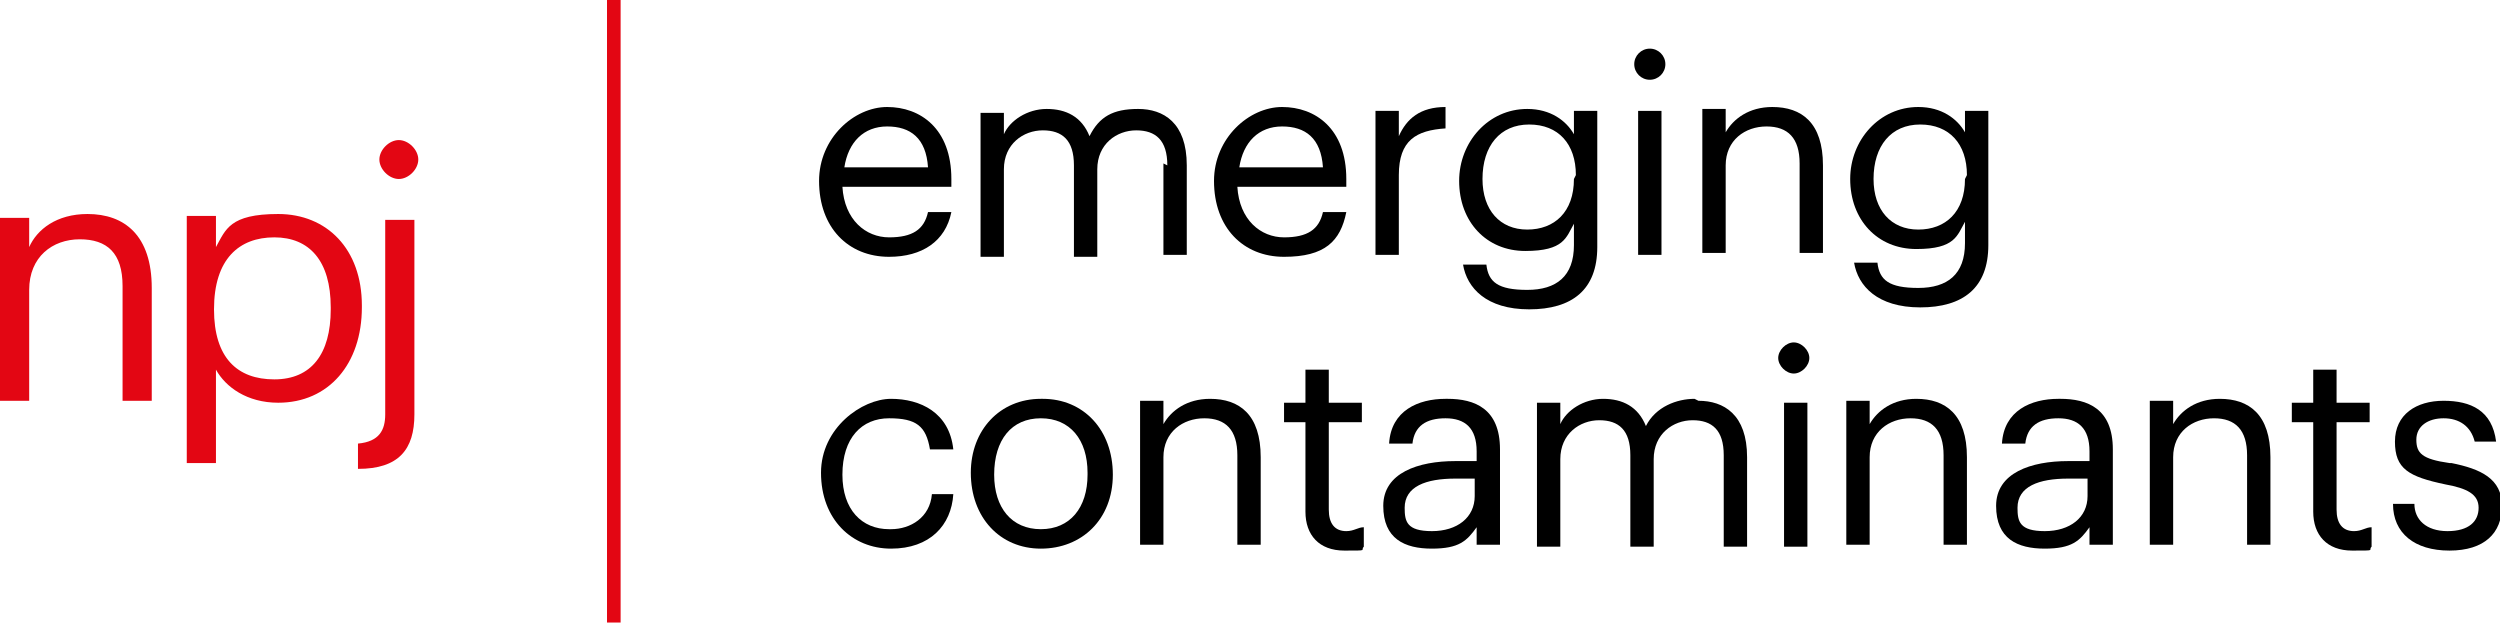
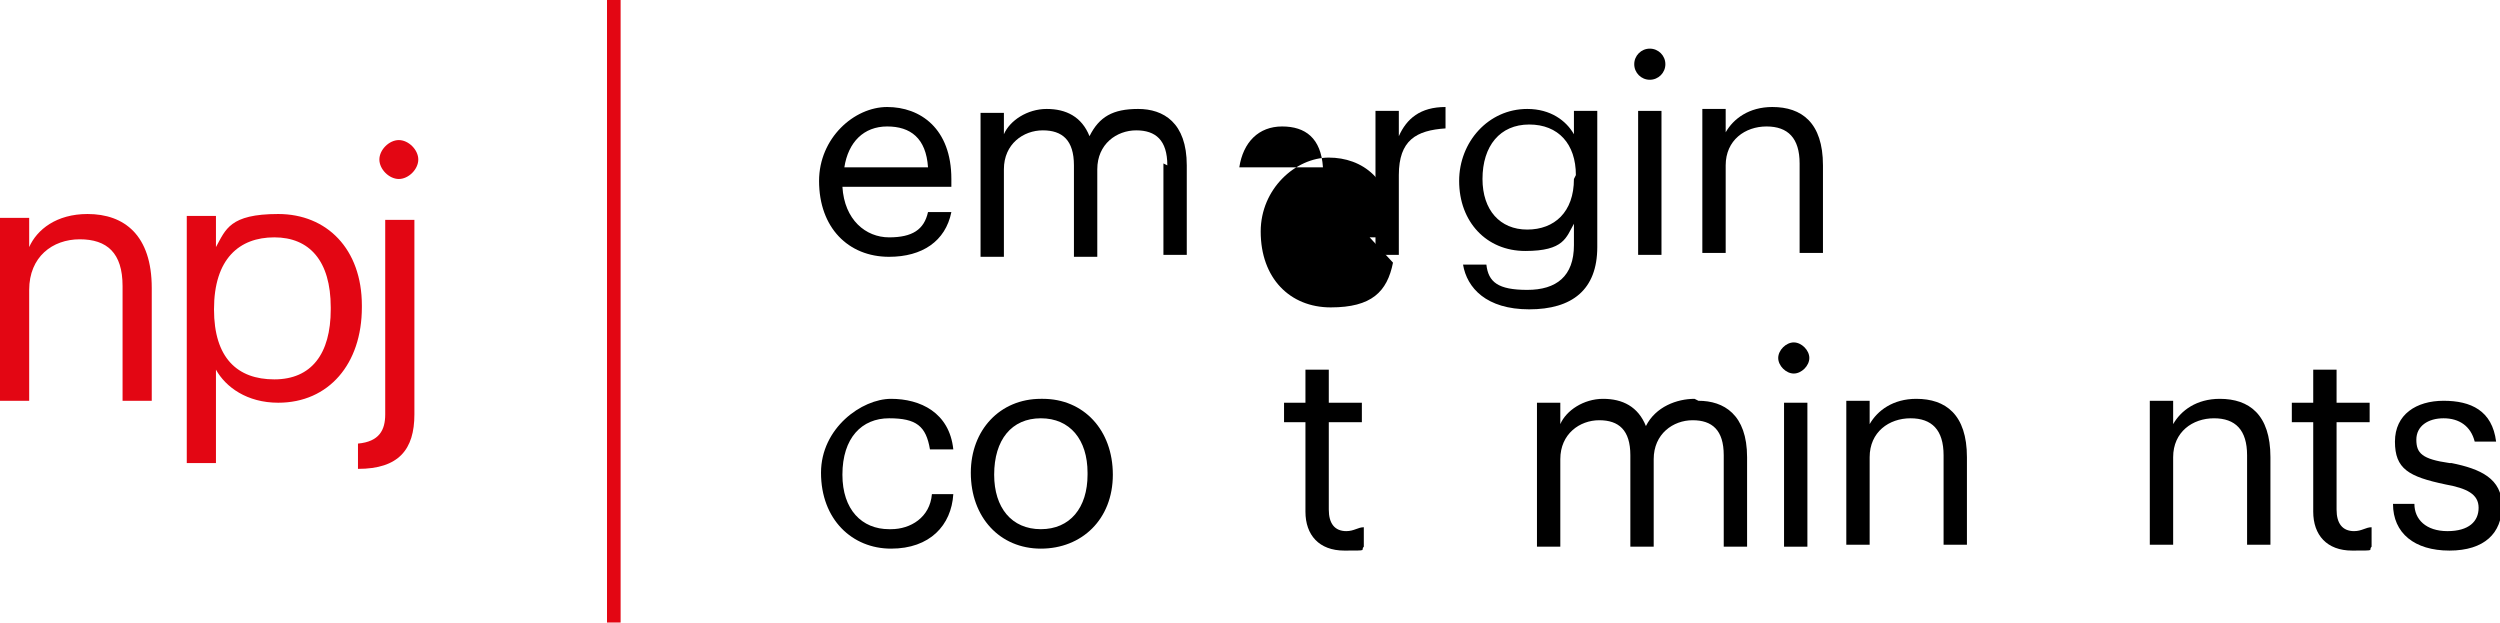
<svg xmlns="http://www.w3.org/2000/svg" id="two_line" width="128.5" height="32" version="1.1" viewBox="0 0 128.5 32">
  <defs>
    <style>
      .st0 {
        fill: #e30613;
      }
    </style>
  </defs>
  <path class="st0" d="M4.5,11c-1.6,0-2.6.8-3,1.7v-1.5H0v9.4h1.5v-5.7c0-1.7,1.2-2.6,2.6-2.6s2.2.7,2.2,2.4v5.9h1.5v-5.8c0-2.7-1.4-3.8-3.3-3.8Z" />
  <path class="st0" d="M18.6,15.7c0-2.9-1.8-4.7-4.3-4.7s-2.7.8-3.2,1.7v-1.6h-1.5v12.7h1.5v-4.8c.5.9,1.6,1.7,3.2,1.7,2.6,0,4.3-2,4.3-4.9h0ZM17,15.9c0,2.3-1,3.6-2.9,3.6s-3.1-1.1-3.1-3.6h0c0-2.6,1.3-3.7,3.1-3.7s2.9,1.2,2.9,3.6h0Z" />
  <path class="st0" d="M20.5,7.2c-.5,0-1,.5-1,1s.5,1,1,1,1-.5,1-1-.5-1-1-1Z" />
  <path class="st0" d="M19.8,21.3c0,.8-.3,1.4-1.4,1.5v1.3c2.1,0,2.9-1,2.9-2.8v-10h-1.5v10.2Z" />
  <rect class="st0" x="31.2" width=".7" height="32" />
  <path d="M45.7,13.2c1.7,0,2.9-.8,3.2-2.3h-1.2c-.2.9-.8,1.3-2,1.3s-2.3-.9-2.4-2.6h5.6v-.4c0-2.6-1.6-3.7-3.3-3.7s-3.5,1.6-3.5,3.8h0c0,2.4,1.5,3.9,3.6,3.9ZM45.6,6.5c1.2,0,2,.6,2.1,2.1h-4.3c.2-1.3,1-2.1,2.2-2.1Z" />
  <path d="M59.8,8.4v4.7h1.2v-4.6c0-2.2-1.2-2.9-2.5-2.9s-2,.4-2.5,1.4c-.4-1-1.2-1.4-2.2-1.4s-1.9.6-2.2,1.3v-1.1h-1.2v7.4h1.2v-4.5c0-1.3,1-2,2-2s1.6.5,1.6,1.8v4.7h1.2v-4.5c0-1.3,1-2,2-2s1.6.5,1.6,1.8Z" />
-   <path d="M69.2,10.9h-1.2c-.2.9-.8,1.3-2,1.3s-2.3-.9-2.4-2.6h5.6v-.4c0-2.6-1.6-3.7-3.3-3.7s-3.5,1.6-3.5,3.8h0c0,2.4,1.5,3.9,3.6,3.9s2.9-.8,3.2-2.3ZM65.9,6.5c1.2,0,2,.6,2.1,2.1h-4.3c.2-1.3,1-2.1,2.2-2.1Z" />
+   <path d="M69.2,10.9h-1.2c-.2.9-.8,1.3-2,1.3h5.6v-.4c0-2.6-1.6-3.7-3.3-3.7s-3.5,1.6-3.5,3.8h0c0,2.4,1.5,3.9,3.6,3.9s2.9-.8,3.2-2.3ZM65.9,6.5c1.2,0,2,.6,2.1,2.1h-4.3c.2-1.3,1-2.1,2.2-2.1Z" />
  <path d="M71.9,9c0-1.8.9-2.3,2.4-2.4v-1.1c-1.3,0-2,.6-2.4,1.5v-1.3h-1.2v7.4h1.2v-4.1Z" />
  <path d="M82.1,12.6v-6.9h-1.2v1.2c-.4-.7-1.2-1.3-2.4-1.3-2,0-3.5,1.7-3.5,3.7h0c0,2.1,1.4,3.6,3.4,3.6s2.1-.7,2.5-1.4v1.1c0,1.6-.9,2.3-2.4,2.3s-2-.4-2.1-1.3h-1.2c.2,1.2,1.2,2.3,3.4,2.3s3.5-1,3.5-3.2ZM80.9,9.2c0,1.7-1,2.6-2.4,2.6s-2.3-1-2.3-2.6h0c0-1.7.9-2.8,2.4-2.8s2.4,1,2.4,2.6h0Z" />
  <rect x="84.2" y="5.7" width="1.2" height="7.4" />
  <circle cx="84.8" cy="3.3" r=".8" />
  <path d="M91.1,5.5c-1.2,0-2,.6-2.4,1.3v-1.2h-1.2v7.4h1.2v-4.5c0-1.3,1-2,2.1-2s1.7.6,1.7,1.9v4.6h1.2v-4.5c0-2.2-1.1-3-2.6-3Z" />
-   <path d="M101,6.8c-.4-.7-1.2-1.3-2.4-1.3-2,0-3.5,1.7-3.5,3.7h0c0,2.1,1.4,3.6,3.4,3.6s2.1-.7,2.5-1.4v1.1c0,1.6-.9,2.3-2.4,2.3s-2-.4-2.1-1.3h-1.2c.2,1.2,1.2,2.3,3.4,2.3s3.5-1,3.5-3.2v-6.9h-1.2v1.2ZM101,9.2c0,1.7-1,2.6-2.4,2.6s-2.3-1-2.3-2.6h0c0-1.7.9-2.8,2.4-2.8s2.4,1,2.4,2.6h0Z" />
  <path d="M45.7,27.2c-1.4,0-2.4-1-2.4-2.8h0c0-1.9,1-2.9,2.4-2.9s1.9.4,2.1,1.6h1.2c-.2-1.9-1.7-2.6-3.2-2.6s-3.6,1.5-3.6,3.8h0c0,2.4,1.6,3.9,3.6,3.9s3.1-1.2,3.2-2.8h-1.1c-.1,1.2-1.1,1.8-2.1,1.8Z" />
  <path d="M53.5,20.5c-2.1,0-3.6,1.6-3.6,3.8h0c0,2.3,1.5,3.9,3.6,3.9s3.7-1.5,3.7-3.8h0c0-2.3-1.5-3.9-3.6-3.9ZM55.9,24.4c0,1.7-.9,2.8-2.4,2.8s-2.4-1.1-2.4-2.8h0c0-1.8.9-2.9,2.4-2.9s2.4,1.1,2.4,2.8h0Z" />
-   <path d="M62.2,20.5c-1.2,0-2,.6-2.4,1.3v-1.2h-1.2v7.4h1.2v-4.5c0-1.3,1-2,2.1-2s1.7.6,1.7,1.9v4.6h1.2v-4.5c0-2.2-1.1-3-2.6-3Z" />
  <path d="M68.3,26.1v-4.4h1.7v-1h-1.7v-1.7h-1.2v1.7h-1.1v1h1.1v4.6c0,1.2.7,2,2,2s.8,0,1-.2v-1c-.3,0-.5.2-.9.2-.6,0-.9-.4-.9-1.1Z" />
-   <path d="M74.3,20.5c-1.4,0-2.8.6-2.9,2.3h1.2c.1-.9.7-1.3,1.7-1.3s1.6.5,1.6,1.7v.5h-1.1c-1.9,0-3.7.6-3.7,2.3s1.1,2.2,2.5,2.2,1.8-.4,2.3-1.1v.9h1.2v-4.9c0-2.1-1.3-2.6-2.7-2.6ZM75.8,25.5c0,1.1-.9,1.8-2.2,1.8s-1.4-.5-1.4-1.2c0-1.1,1.1-1.5,2.6-1.5h1v.9Z" />
  <path d="M87.1,20.5c-.9,0-2,.4-2.5,1.4-.4-1-1.2-1.4-2.2-1.4s-1.9.6-2.2,1.3v-1.1h-1.2v7.4h1.2v-4.5c0-1.3,1-2,2-2s1.6.5,1.6,1.8v4.7h1.2v-4.5c0-1.3,1-2,2-2s1.6.5,1.6,1.8v4.7h1.2v-4.6c0-2.2-1.2-2.9-2.5-2.9Z" />
  <path d="M92.2,17.6c-.4,0-.8.4-.8.8s.4.8.8.8.8-.4.8-.8-.4-.8-.8-.8Z" />
  <rect x="91.7" y="20.7" width="1.2" height="7.4" />
  <path d="M98.5,20.5c-1.2,0-2,.6-2.4,1.3v-1.2h-1.2v7.4h1.2v-4.5c0-1.3,1-2,2.1-2s1.7.6,1.7,1.9v4.6h1.2v-4.5c0-2.2-1.1-3-2.6-3Z" />
-   <path d="M105.8,20.5c-1.4,0-2.8.6-2.9,2.3h1.2c.1-.9.7-1.3,1.7-1.3s1.6.5,1.6,1.7v.5h-1.1c-1.9,0-3.7.6-3.7,2.3s1.1,2.2,2.5,2.2,1.8-.4,2.3-1.1v.9h1.2v-4.9c0-2.1-1.3-2.6-2.7-2.6ZM107.3,25.5c0,1.1-.9,1.8-2.2,1.8s-1.4-.5-1.4-1.2c0-1.1,1.1-1.5,2.6-1.5h1v.9Z" />
  <path d="M114.1,20.5c-1.2,0-2,.6-2.4,1.3v-1.2h-1.2v7.4h1.2v-4.5c0-1.3,1-2,2.1-2s1.7.6,1.7,1.9v4.6h1.2v-4.5c0-2.2-1.1-3-2.6-3Z" />
  <path d="M120.1,26.1v-4.4h1.7v-1h-1.7v-1.7h-1.2v1.7h-1.1v1h1.1v4.6c0,1.2.7,2,2,2s.8,0,1-.2v-1c-.3,0-.5.2-.9.2-.6,0-.9-.4-.9-1.1Z" />
  <path d="M125.9,23.8c-1.4-.2-1.7-.5-1.7-1.2s.6-1.1,1.4-1.1,1.4.4,1.6,1.2h1.1c-.2-1.6-1.3-2.1-2.7-2.1s-2.5.7-2.5,2.1.7,1.8,2.6,2.2c1.1.2,1.7.5,1.7,1.2s-.5,1.2-1.6,1.2-1.7-.6-1.7-1.4h-1.1c0,1.5,1.1,2.4,2.9,2.4s2.7-.9,2.7-2.3-1.1-1.9-2.6-2.2Z" />
</svg>